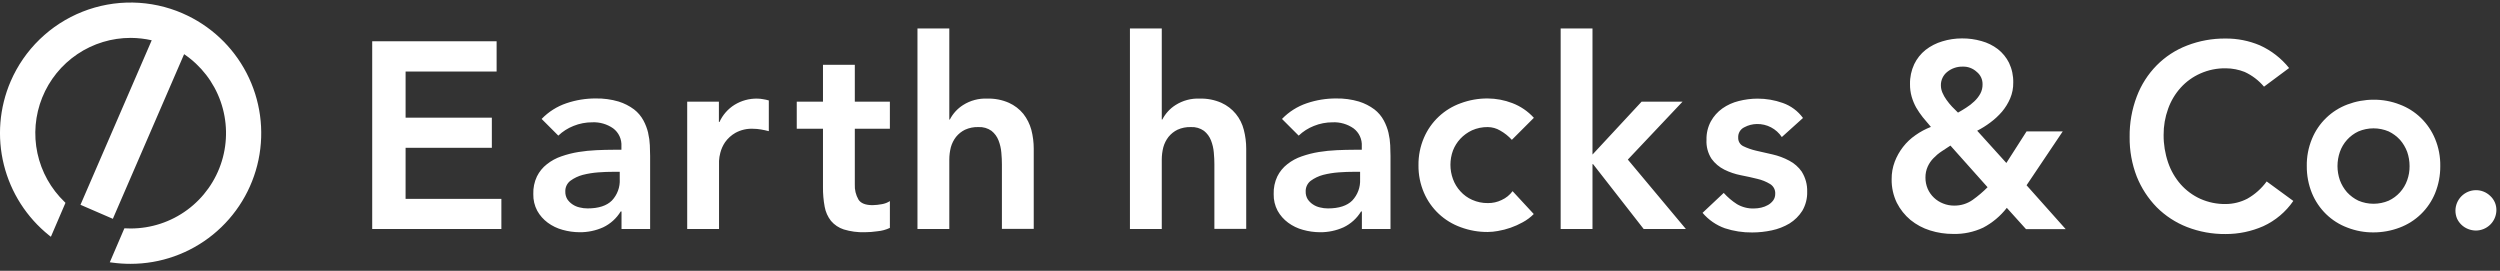
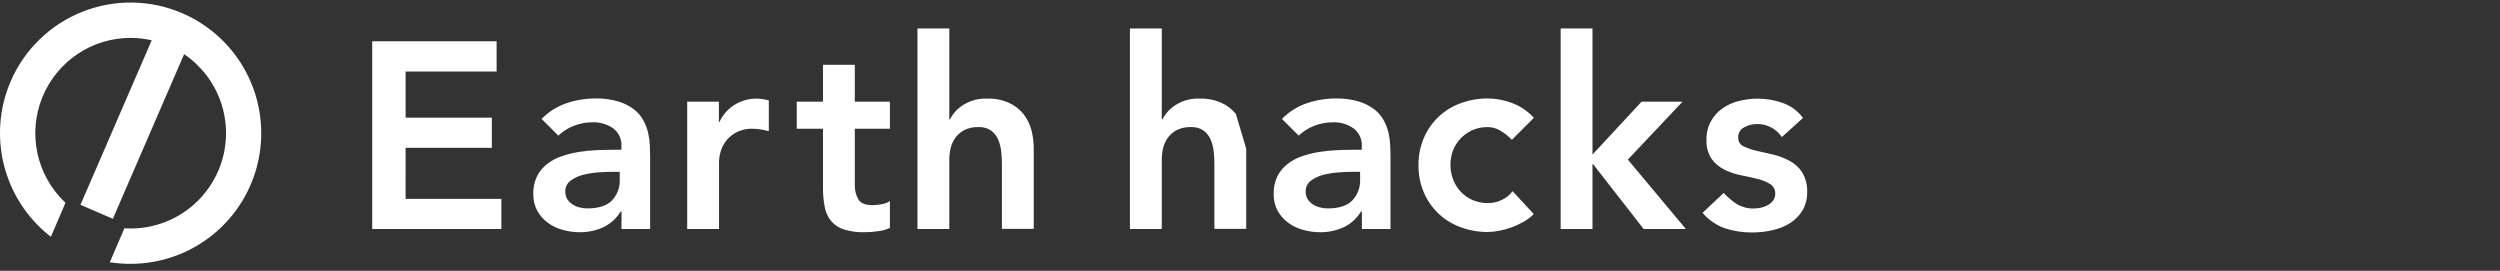
<svg xmlns="http://www.w3.org/2000/svg" fill="none" height="26" viewBox="0 0 240 26" width="240">
  <rect x="0" y="0" width="240" height="26" fill="#333333" stroke="none" />
  <g fill="#fff">
-     <path d="m38.937 14.191h8.28v-2.894h-8.28v-4.429h8.738v-2.909h-11.943v18.026h12.4v-2.892h-9.196zm23.292-1.413c-.099-.422-.253-.83-.458-1.212-.223-.413-.53-.776-.902-1.064-.447-.333-.948-.588-1.481-.754-.712-.21-1.452-.31-2.195-.296-.957-.005-1.908.15-2.814.458-.904.304-1.721.822-2.383 1.508l1.602 1.602c.42-.401.914-.716 1.454-.929.573-.233 1.186-.352 1.804-.35.714-.033 1.419.171 2.006.579.265.199.477.46.615.761.139.301.2.632.179.962v.334h-.77c-.512 0-1.05.014-1.63.04-.577.025-1.153.084-1.723.175-.559.09-1.109.23-1.643.417-.502.169-.972.424-1.387.754-.403.314-.729.714-.956 1.171-.25.529-.37 1.111-.35 1.696-.014.558.116 1.11.377 1.602.251.45.595.84 1.01 1.145.428.316.913.549 1.427.687.535.15 1.087.228 1.643.229.775.007 1.542-.154 2.248-.471.698-.332 1.283-.861 1.683-1.521h.081v1.683h2.746v-7.027c0-.282-.013-.619-.027-1.01-.016-.395-.07-.787-.162-1.171zm-2.733 4.429c.019.374-.038.749-.168 1.1-.13.352-.329.674-.586.946-.498.498-1.279.754-2.329.754-.26.002-.518-.03-.77-.094-.246-.054-.479-.154-.687-.296-.198-.131-.367-.3-.498-.498-.13-.22-.195-.472-.188-.727-.008-.199.031-.397.116-.578.085-.18.211-.338.369-.459.357-.26.758-.452 1.185-.566.49-.124.99-.205 1.494-.242.525-.04.996-.054 1.427-.054h.634v.714zm13.194-7.742c-.764-.012-1.516.193-2.168.592-.638.396-1.144.973-1.454 1.656h-.054v-1.953h-3.043v12.225h3.056v-6.541c.013-.259.053-.517.121-.767.092-.365.247-.711.458-1.023.262-.37.602-.677.996-.902.527-.287 1.124-.423 1.723-.39.244.002.487.025.727.067.242.04.498.094.754.162v-2.949c-.181-.053-.365-.094-.552-.121-.186-.037-.376-.055-.566-.054zm9.372-3.245h-3.056v3.54h-2.518v2.598h2.518v5.603c-.007.632.047 1.263.162 1.885.088.495.296.962.606 1.358.324.382.749.666 1.225.821.65.197 1.327.288 2.006.269.415-.002.829-.033 1.239-.094.411-.038.812-.147 1.185-.323v-2.572c-.234.15-.496.251-.77.296-.293.055-.591.087-.889.094-.673 0-1.132-.175-1.358-.538-.255-.441-.376-.946-.35-1.454v-5.343h3.366v-2.6h-3.366v-3.539zm16.182 4.713c-.374-.457-.849-.821-1.387-1.064-.653-.286-1.361-.424-2.073-.404-.822-.038-1.635.178-2.329.619-.538.341-.976.82-1.268 1.387h-.054v-8.738h-3.056v19.251h3.056v-6.676c.001-.395.051-.788.148-1.171.1-.361.269-.7.498-.996.234-.289.527-.523.86-.687.405-.184.848-.272 1.293-.256.446-.024.888.103 1.252.362.302.24.534.556.673.915.147.376.239.771.272 1.173.04.417.054.794.054 1.132v6.192h3.056v-7.701c0-.609-.077-1.215-.229-1.804-.151-.558-.412-1.08-.767-1.535zm20.397 0c-.374-.457-.849-.821-1.387-1.064-.653-.286-1.361-.424-2.073-.404-.822-.038-1.635.178-2.329.619-.539.341-.976.82-1.268 1.387h-.054v-8.738h-3.056v19.251h3.056v-6.676c.001-.395.051-.788.148-1.171.1-.361.269-.7.498-.996.234-.289.527-.523.86-.687.406-.184.848-.272 1.293-.256.446-.024.888.103 1.252.362.302.24.534.556.674.915.147.376.239.771.272 1.173.04.417.054.794.054 1.132v6.192h3.056v-7.701c0-.609-.077-1.215-.229-1.804-.139-.562-.401-1.086-.767-1.535zm14.662 1.845c-.099-.422-.253-.83-.458-1.212-.223-.413-.53-.776-.902-1.064-.447-.333-.948-.588-1.481-.754-.712-.21-1.452-.31-2.194-.296-.957-.005-1.908.15-2.814.458-.904.304-1.721.822-2.383 1.508l1.602 1.602c.42-.401.914-.716 1.454-.929.573-.233 1.186-.352 1.805-.35.714-.033 1.419.171 2.006.579.265.199.477.46.615.761.139.301.2.632.179.962v.334h-.77c-.511 0-1.05.014-1.63.04-.577.025-1.152.084-1.723.175-.559.09-1.108.23-1.642.417-.503.169-.972.424-1.387.754-.403.314-.729.714-.956 1.171-.25.529-.37 1.111-.35 1.696-.014.558.116 1.11.377 1.602.251.45.595.84 1.01 1.145.428.316.912.549 1.427.687.535.15 1.087.228 1.643.229.774.007 1.541-.154 2.248-.471.698-.332 1.283-.861 1.683-1.521h.08v1.683h2.747v-7.027c0-.282-.014-.619-.027-1.01-.016-.395-.07-.787-.161-1.171zm-2.734 4.429c.019.374-.037.749-.167 1.1s-.329.673-.586.946c-.498.498-1.279.754-2.329.754-.259.002-.517-.03-.768-.094-.246-.054-.479-.154-.687-.296-.198-.131-.367-.3-.498-.498-.13-.22-.195-.472-.188-.727-.008-.199.031-.397.116-.578.084-.18.21-.338.368-.459.357-.26.759-.452 1.185-.566.49-.124.99-.205 1.494-.242.526-.04.997-.054 1.428-.054h.633v.714zm9.614-3.877c.321-.343.705-.622 1.131-.821.475-.211.989-.317 1.509-.31.422.002.836.118 1.198.336.417.235.795.535 1.117.889l2.114-2.114c-.57-.628-1.28-1.112-2.073-1.414-.751-.288-1.549-.439-2.354-.444-.887-.007-1.768.148-2.599.458-.784.28-1.502.718-2.109 1.288s-1.089 1.259-1.418 2.024c-.358.833-.537 1.732-.525 2.639-.012.907.167 1.806.525 2.639.329.765.812 1.453 1.419 2.023s1.325 1.008 2.108 1.289c.831.309 1.712.465 2.599.458.325-.003.649-.035.969-.094.836-.14 1.642-.423 2.383-.835.392-.21.751-.478 1.064-.794l-2.033-2.195c-.272.368-.633.66-1.05.848-.411.201-.863.302-1.32.296-.519.007-1.033-.099-1.508-.31-.431-.19-.817-.47-1.132-.821-.313-.339-.556-.737-.713-1.171-.325-.887-.325-1.86 0-2.747.161-.413.398-.792.7-1.117zm21.34-3.568h-3.931l-4.713 5.076v-12.104h-3.056v19.251h3.056v-6.231h.054l4.861 6.231h4.052l-5.574-6.665zm11.457 6.732c-.314-.454-.735-.824-1.225-1.077-.501-.267-1.035-.466-1.589-.592-.565-.121-1.104-.256-1.589-.362-.423-.098-.834-.242-1.225-.431-.152-.074-.279-.192-.365-.338s-.128-.314-.12-.483c-.013-.206.037-.412.143-.59.105-.178.262-.319.45-.406.368-.198.779-.304 1.198-.31.473-.01.94.099 1.359.318.419.219.776.54 1.038.934l2.032-1.831c-.485-.666-1.161-1.168-1.938-1.441-.778-.278-1.598-.419-2.424-.417-.608.002-1.214.079-1.804.229-.565.138-1.099.38-1.575.714-.456.326-.833.749-1.104 1.239-.291.542-.435 1.151-.418 1.766-.037.646.133 1.288.485 1.831.319.439.74.794 1.225 1.037.503.249 1.038.43 1.589.538.565.108 1.104.229 1.588.35.433.099.847.268 1.226.498.158.098.287.238.373.404.085.166.124.352.111.539.004.221-.062.438-.188.619-.133.181-.303.333-.498.444-.206.118-.428.205-.66.256-.225.052-.456.079-.687.081-.576.021-1.146-.124-1.642-.417-.469-.301-.895-.663-1.268-1.077l-2.033 1.912c.571.673 1.309 1.184 2.141 1.481.847.278 1.734.414 2.626.404.633-.001 1.265-.068 1.884-.202.598-.125 1.171-.348 1.697-.66.494-.307.912-.721 1.225-1.212.327-.558.491-1.198.471-1.845.019-.669-.159-1.329-.511-1.898zm-155.452-15.214c-1.512-.656-3.139-1.008-4.788-1.035s-3.286.271-4.819.878c-1.533.606-2.932 1.509-4.115 2.657-1.184 1.147-2.13 2.517-2.784 4.031-1.087 2.528-1.315 5.343-.649 8.014.666 2.67 2.19 5.048 4.338 6.769l.175.136 1.4-3.26-.081-.081c-1.319-1.265-2.229-2.896-2.612-4.683s-.223-3.648.461-5.342c.684-1.695 1.859-3.146 3.375-4.167s3.303-1.564 5.13-1.56c.675.004 1.348.081 2.006.229l-6.839 15.793 3.11 1.347.067-.162 6.772-15.645c1.624 1.099 2.852 2.689 3.503 4.538.652 1.849.693 3.858.117 5.732s-1.738 3.514-3.316 4.677c-1.577 1.164-3.487 1.79-5.447 1.788-.162 0-.31 0-.471-.014h-.121l-1.4 3.26.215.027c.585.08 1.175.121 1.766.121 2.885.004 5.684-.987 7.923-2.806 2.24-1.819 3.784-4.354 4.372-7.179.588-2.825.184-5.766-1.143-8.327-1.328-2.562-3.498-4.587-6.145-5.735z" />
-     <path d="m194.551 17.786 3.758 4.214h-3.81l-1.845-2.046c-.611.787-1.382 1.434-2.264 1.898-.9.424-1.887.632-2.881.606-.754.004-1.503-.109-2.222-.336-.687-.213-1.327-.556-1.885-1.01-.542-.454-.986-1.012-1.306-1.643-.341-.705-.511-1.481-.498-2.264-.007-.575.094-1.145.297-1.683.194-.507.462-.983.794-1.413.338-.437.742-.819 1.198-1.132.459-.325.957-.592 1.481-.794-.283-.323-.538-.634-.781-.929-.232-.295-.444-.605-.634-.929-.181-.329-.326-.676-.431-1.037-.112-.394-.166-.802-.161-1.212-.014-.66.124-1.314.403-1.912.256-.534.629-1.004 1.091-1.373.479-.371 1.022-.649 1.602-.821.615-.19 1.255-.285 1.899-.283.633-.006 1.263.081 1.871.256.566.154 1.097.415 1.564.77.453.354.821.805 1.077 1.319.281.593.42 1.243.404 1.898.009.522-.092 1.04-.296 1.521-.197.459-.46.886-.781 1.268-.333.386-.708.734-1.118 1.037-.398.301-.822.567-1.267.794l2.8 3.096 1.939-3.029h3.473l-3.473 5.17zm-7.311-3.81c-.296.188-.579.377-.86.566-.28.185-.538.402-.77.646-.23.234-.417.508-.552.808-.145.326-.218.68-.215 1.037-.005.375.068.746.215 1.091.142.325.348.617.606.86.253.239.551.426.875.552.338.137.7.205 1.064.202.636.009 1.258-.184 1.777-.552.509-.363.986-.768 1.427-1.212l-3.568-3.999zm1.185-7.58c-.537-.015-1.062.162-1.481.498-.198.154-.357.353-.464.579-.108.227-.161.475-.155.726.002.241.053.479.148.7.104.243.235.473.39.687.16.227.336.443.525.646.189.202.377.39.579.579.243-.136.512-.296.781-.471.281-.175.542-.378.781-.606.231-.215.427-.465.58-.741.148-.277.222-.588.215-.902.005-.23-.044-.458-.142-.666-.099-.208-.244-.39-.424-.532-.363-.334-.841-.513-1.333-.498zm28.92 1.925c-.507-.602-1.141-1.084-1.856-1.414-.575-.227-1.186-.346-1.804-.35-.844-.015-1.68.155-2.451.498-.716.316-1.358.779-1.884 1.358-.534.591-.946 1.282-1.212 2.033-.291.802-.437 1.651-.431 2.504-.007.902.139 1.799.431 2.652.262.773.674 1.486 1.212 2.1.524.588 1.166 1.061 1.884 1.387.771.343 1.607.513 2.451.498.717-.006 1.423-.182 2.06-.512.73-.413 1.363-.978 1.856-1.656l2.558 1.871c-.724 1.053-1.72 1.89-2.881 2.424-1.141.502-2.375.759-3.622.754-1.266.013-2.523-.215-3.703-.673-1.09-.426-2.08-1.072-2.908-1.899-.823-.844-1.473-1.841-1.912-2.935-.471-1.214-.704-2.508-.687-3.811-.018-1.329.215-2.649.687-3.891.422-1.119 1.073-2.136 1.912-2.988.824-.832 1.815-1.479 2.908-1.898 1.18-.458 2.437-.686 3.703-.673 1.128-.01 2.246.211 3.285.65 1.097.495 2.061 1.243 2.814 2.181l-2.41 1.791zm4.106 7.62c-.014-.896.155-1.784.498-2.612.31-.755.772-1.437 1.359-2.005.586-.568 1.283-1.008 2.047-1.294.8-.303 1.649-.458 2.504-.458.857-.008 1.707.147 2.505.458.764.284 1.461.725 2.046 1.293.584.57 1.046 1.252 1.358 2.006.343.827.513 1.716.498 2.612.008.895-.161 1.783-.498 2.612-.31.755-.772 1.437-1.358 2.005-.586.568-1.283 1.008-2.048 1.294-.8.303-1.648.458-2.504.458-.856.008-1.706-.147-2.504-.458-.765-.284-1.461-.725-2.047-1.293-.584-.57-1.046-1.252-1.358-2.006-.337-.829-.506-1.717-.498-2.612zm2.948 0c.001.462.078.921.229 1.358.157.424.389.817.687 1.158.309.336.679.61 1.091.808.459.196.954.296 1.454.296.499 0 .994-.101 1.454-.296.412-.193.781-.466 1.086-.804.306-.338.54-.733.691-1.162.157-.435.234-.895.228-1.358 0-.462-.077-.921-.228-1.358-.157-.424-.39-.817-.687-1.158-.309-.336-.679-.61-1.091-.808-.46-.195-.954-.296-1.454-.296s-.994.101-1.454.296c-.412.193-.782.466-1.087.804s-.54.733-.69 1.162c-.151.437-.228.896-.229 1.358zm11.323 4.281c.003-.52.211-1.019.579-1.387.368-.368.867-.576 1.387-.579.513-.003 1.006.195 1.374.552.188.172.339.382.441.616s.153.487.151.742c-.003.52-.211 1.019-.579 1.387-.368.368-.867.576-1.387.579-.258-.002-.514-.052-.754-.148-.472-.186-.854-.548-1.064-1.01-.098-.239-.148-.495-.148-.754z" />
+     <path d="m38.937 14.191h8.28v-2.894h-8.28v-4.429h8.738v-2.909h-11.943v18.026h12.4v-2.892h-9.196zm23.292-1.413c-.099-.422-.253-.83-.458-1.212-.223-.413-.53-.776-.902-1.064-.447-.333-.948-.588-1.481-.754-.712-.21-1.452-.31-2.195-.296-.957-.005-1.908.15-2.814.458-.904.304-1.721.822-2.383 1.508l1.602 1.602c.42-.401.914-.716 1.454-.929.573-.233 1.186-.352 1.804-.35.714-.033 1.419.171 2.006.579.265.199.477.46.615.761.139.301.2.632.179.962v.334h-.77c-.512 0-1.05.014-1.63.04-.577.025-1.153.084-1.723.175-.559.09-1.109.23-1.643.417-.502.169-.972.424-1.387.754-.403.314-.729.714-.956 1.171-.25.529-.37 1.111-.35 1.696-.014.558.116 1.11.377 1.602.251.45.595.84 1.01 1.145.428.316.913.549 1.427.687.535.15 1.087.228 1.643.229.775.007 1.542-.154 2.248-.471.698-.332 1.283-.861 1.683-1.521h.081v1.683h2.746v-7.027c0-.282-.013-.619-.027-1.01-.016-.395-.07-.787-.162-1.171zm-2.733 4.429c.019.374-.038.749-.168 1.1-.13.352-.329.674-.586.946-.498.498-1.279.754-2.329.754-.26.002-.518-.03-.77-.094-.246-.054-.479-.154-.687-.296-.198-.131-.367-.3-.498-.498-.13-.22-.195-.472-.188-.727-.008-.199.031-.397.116-.578.085-.18.211-.338.369-.459.357-.26.758-.452 1.185-.566.49-.124.99-.205 1.494-.242.525-.04.996-.054 1.427-.054h.634v.714zm13.194-7.742c-.764-.012-1.516.193-2.168.592-.638.396-1.144.973-1.454 1.656h-.054v-1.953h-3.043v12.225h3.056v-6.541c.013-.259.053-.517.121-.767.092-.365.247-.711.458-1.023.262-.37.602-.677.996-.902.527-.287 1.124-.423 1.723-.39.244.002.487.025.727.067.242.04.498.094.754.162v-2.949c-.181-.053-.365-.094-.552-.121-.186-.037-.376-.055-.566-.054zm9.372-3.245h-3.056v3.54h-2.518v2.598h2.518v5.603c-.007.632.047 1.263.162 1.885.088.495.296.962.606 1.358.324.382.749.666 1.225.821.65.197 1.327.288 2.006.269.415-.002.829-.033 1.239-.094.411-.038.812-.147 1.185-.323v-2.572c-.234.15-.496.251-.77.296-.293.055-.591.087-.889.094-.673 0-1.132-.175-1.358-.538-.255-.441-.376-.946-.35-1.454v-5.343h3.366v-2.6h-3.366v-3.539zm16.182 4.713c-.374-.457-.849-.821-1.387-1.064-.653-.286-1.361-.424-2.073-.404-.822-.038-1.635.178-2.329.619-.538.341-.976.82-1.268 1.387h-.054v-8.738h-3.056v19.251h3.056v-6.676c.001-.395.051-.788.148-1.171.1-.361.269-.7.498-.996.234-.289.527-.523.86-.687.405-.184.848-.272 1.293-.256.446-.024.888.103 1.252.362.302.24.534.556.673.915.147.376.239.771.272 1.173.04.417.054.794.054 1.132v6.192h3.056v-7.701c0-.609-.077-1.215-.229-1.804-.151-.558-.412-1.08-.767-1.535zm20.397 0c-.374-.457-.849-.821-1.387-1.064-.653-.286-1.361-.424-2.073-.404-.822-.038-1.635.178-2.329.619-.539.341-.976.82-1.268 1.387h-.054v-8.738h-3.056v19.251h3.056v-6.676c.001-.395.051-.788.148-1.171.1-.361.269-.7.498-.996.234-.289.527-.523.86-.687.406-.184.848-.272 1.293-.256.446-.024.888.103 1.252.362.302.24.534.556.674.915.147.376.239.771.272 1.173.04.417.054.794.054 1.132v6.192h3.056v-7.701zm14.662 1.845c-.099-.422-.253-.83-.458-1.212-.223-.413-.53-.776-.902-1.064-.447-.333-.948-.588-1.481-.754-.712-.21-1.452-.31-2.194-.296-.957-.005-1.908.15-2.814.458-.904.304-1.721.822-2.383 1.508l1.602 1.602c.42-.401.914-.716 1.454-.929.573-.233 1.186-.352 1.805-.35.714-.033 1.419.171 2.006.579.265.199.477.46.615.761.139.301.2.632.179.962v.334h-.77c-.511 0-1.05.014-1.63.04-.577.025-1.152.084-1.723.175-.559.09-1.108.23-1.642.417-.503.169-.972.424-1.387.754-.403.314-.729.714-.956 1.171-.25.529-.37 1.111-.35 1.696-.014.558.116 1.11.377 1.602.251.45.595.84 1.01 1.145.428.316.912.549 1.427.687.535.15 1.087.228 1.643.229.774.007 1.541-.154 2.248-.471.698-.332 1.283-.861 1.683-1.521h.08v1.683h2.747v-7.027c0-.282-.014-.619-.027-1.01-.016-.395-.07-.787-.161-1.171zm-2.734 4.429c.019.374-.037.749-.167 1.1s-.329.673-.586.946c-.498.498-1.279.754-2.329.754-.259.002-.517-.03-.768-.094-.246-.054-.479-.154-.687-.296-.198-.131-.367-.3-.498-.498-.13-.22-.195-.472-.188-.727-.008-.199.031-.397.116-.578.084-.18.21-.338.368-.459.357-.26.759-.452 1.185-.566.49-.124.99-.205 1.494-.242.526-.04.997-.054 1.428-.054h.633v.714zm9.614-3.877c.321-.343.705-.622 1.131-.821.475-.211.989-.317 1.509-.31.422.002.836.118 1.198.336.417.235.795.535 1.117.889l2.114-2.114c-.57-.628-1.28-1.112-2.073-1.414-.751-.288-1.549-.439-2.354-.444-.887-.007-1.768.148-2.599.458-.784.28-1.502.718-2.109 1.288s-1.089 1.259-1.418 2.024c-.358.833-.537 1.732-.525 2.639-.012.907.167 1.806.525 2.639.329.765.812 1.453 1.419 2.023s1.325 1.008 2.108 1.289c.831.309 1.712.465 2.599.458.325-.003.649-.035.969-.094.836-.14 1.642-.423 2.383-.835.392-.21.751-.478 1.064-.794l-2.033-2.195c-.272.368-.633.66-1.05.848-.411.201-.863.302-1.32.296-.519.007-1.033-.099-1.508-.31-.431-.19-.817-.47-1.132-.821-.313-.339-.556-.737-.713-1.171-.325-.887-.325-1.86 0-2.747.161-.413.398-.792.7-1.117zm21.34-3.568h-3.931l-4.713 5.076v-12.104h-3.056v19.251h3.056v-6.231h.054l4.861 6.231h4.052l-5.574-6.665zm11.457 6.732c-.314-.454-.735-.824-1.225-1.077-.501-.267-1.035-.466-1.589-.592-.565-.121-1.104-.256-1.589-.362-.423-.098-.834-.242-1.225-.431-.152-.074-.279-.192-.365-.338s-.128-.314-.12-.483c-.013-.206.037-.412.143-.59.105-.178.262-.319.45-.406.368-.198.779-.304 1.198-.31.473-.01.94.099 1.359.318.419.219.776.54 1.038.934l2.032-1.831c-.485-.666-1.161-1.168-1.938-1.441-.778-.278-1.598-.419-2.424-.417-.608.002-1.214.079-1.804.229-.565.138-1.099.38-1.575.714-.456.326-.833.749-1.104 1.239-.291.542-.435 1.151-.418 1.766-.037.646.133 1.288.485 1.831.319.439.74.794 1.225 1.037.503.249 1.038.43 1.589.538.565.108 1.104.229 1.588.35.433.099.847.268 1.226.498.158.098.287.238.373.404.085.166.124.352.111.539.004.221-.062.438-.188.619-.133.181-.303.333-.498.444-.206.118-.428.205-.66.256-.225.052-.456.079-.687.081-.576.021-1.146-.124-1.642-.417-.469-.301-.895-.663-1.268-1.077l-2.033 1.912c.571.673 1.309 1.184 2.141 1.481.847.278 1.734.414 2.626.404.633-.001 1.265-.068 1.884-.202.598-.125 1.171-.348 1.697-.66.494-.307.912-.721 1.225-1.212.327-.558.491-1.198.471-1.845.019-.669-.159-1.329-.511-1.898zm-155.452-15.214c-1.512-.656-3.139-1.008-4.788-1.035s-3.286.271-4.819.878c-1.533.606-2.932 1.509-4.115 2.657-1.184 1.147-2.13 2.517-2.784 4.031-1.087 2.528-1.315 5.343-.649 8.014.666 2.67 2.19 5.048 4.338 6.769l.175.136 1.4-3.26-.081-.081c-1.319-1.265-2.229-2.896-2.612-4.683s-.223-3.648.461-5.342c.684-1.695 1.859-3.146 3.375-4.167s3.303-1.564 5.13-1.56c.675.004 1.348.081 2.006.229l-6.839 15.793 3.11 1.347.067-.162 6.772-15.645c1.624 1.099 2.852 2.689 3.503 4.538.652 1.849.693 3.858.117 5.732s-1.738 3.514-3.316 4.677c-1.577 1.164-3.487 1.79-5.447 1.788-.162 0-.31 0-.471-.014h-.121l-1.4 3.26.215.027c.585.08 1.175.121 1.766.121 2.885.004 5.684-.987 7.923-2.806 2.24-1.819 3.784-4.354 4.372-7.179.588-2.825.184-5.766-1.143-8.327-1.328-2.562-3.498-4.587-6.145-5.735z" />
  </g>
</svg>